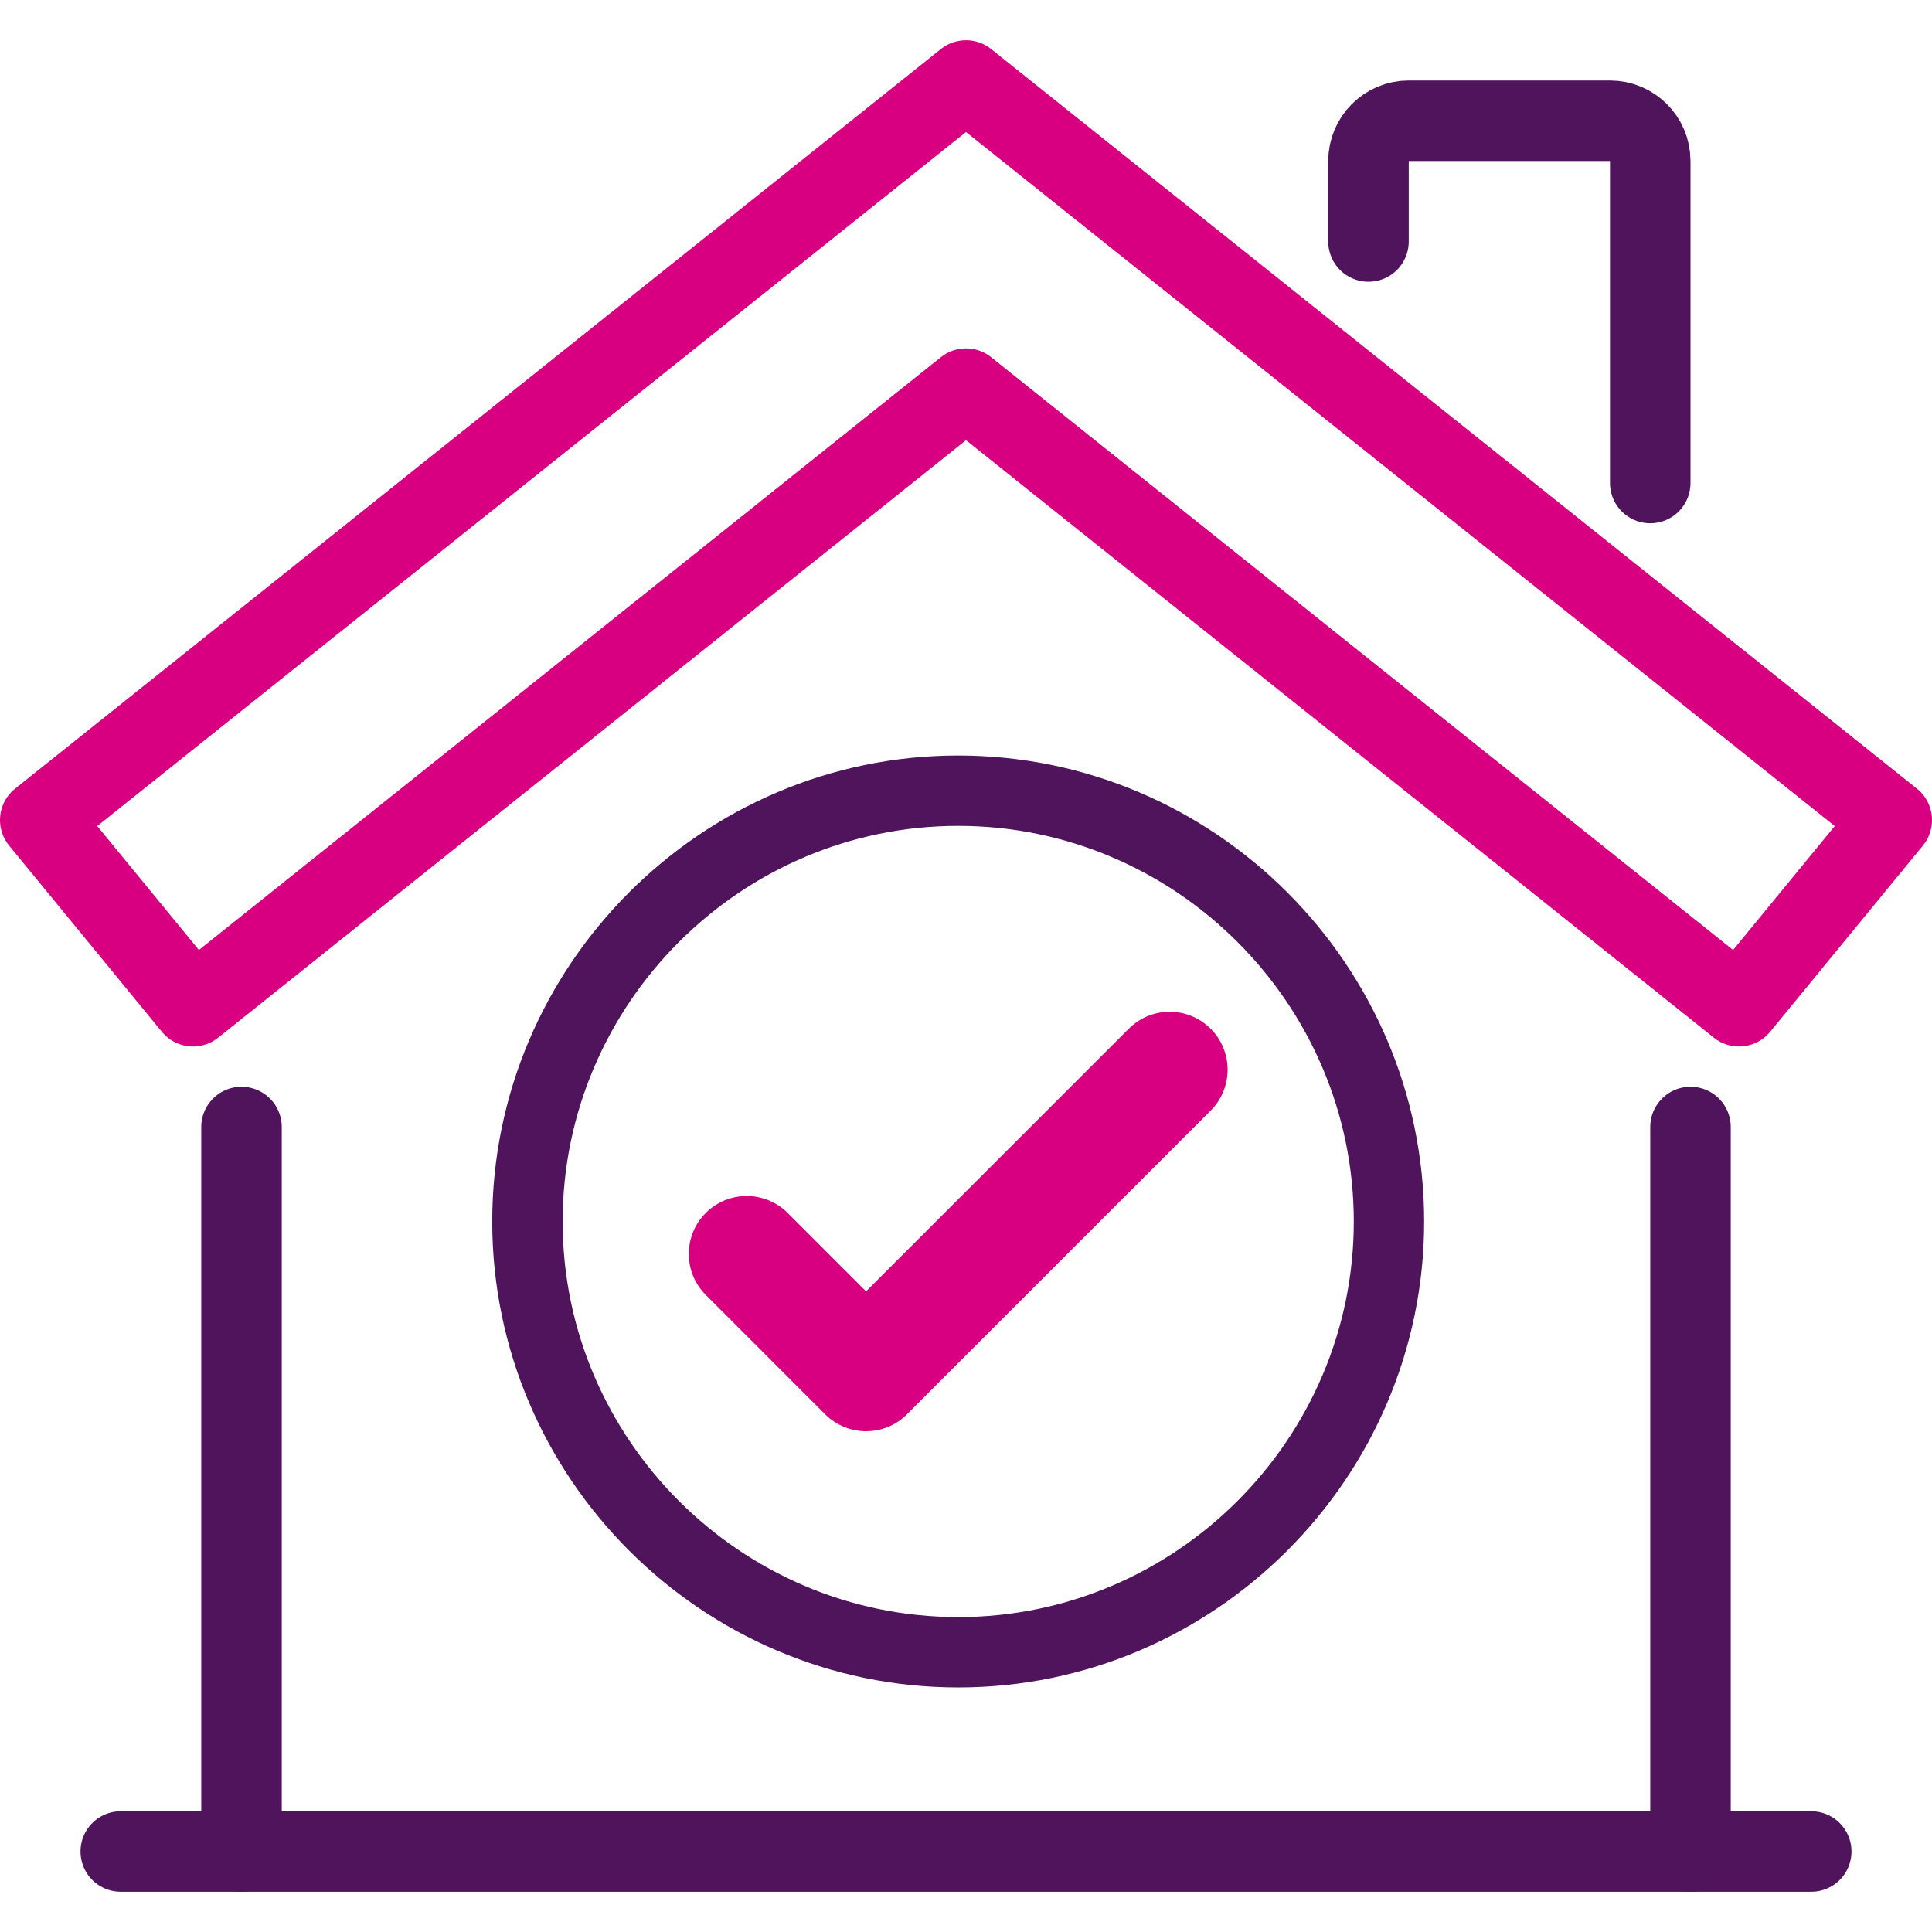
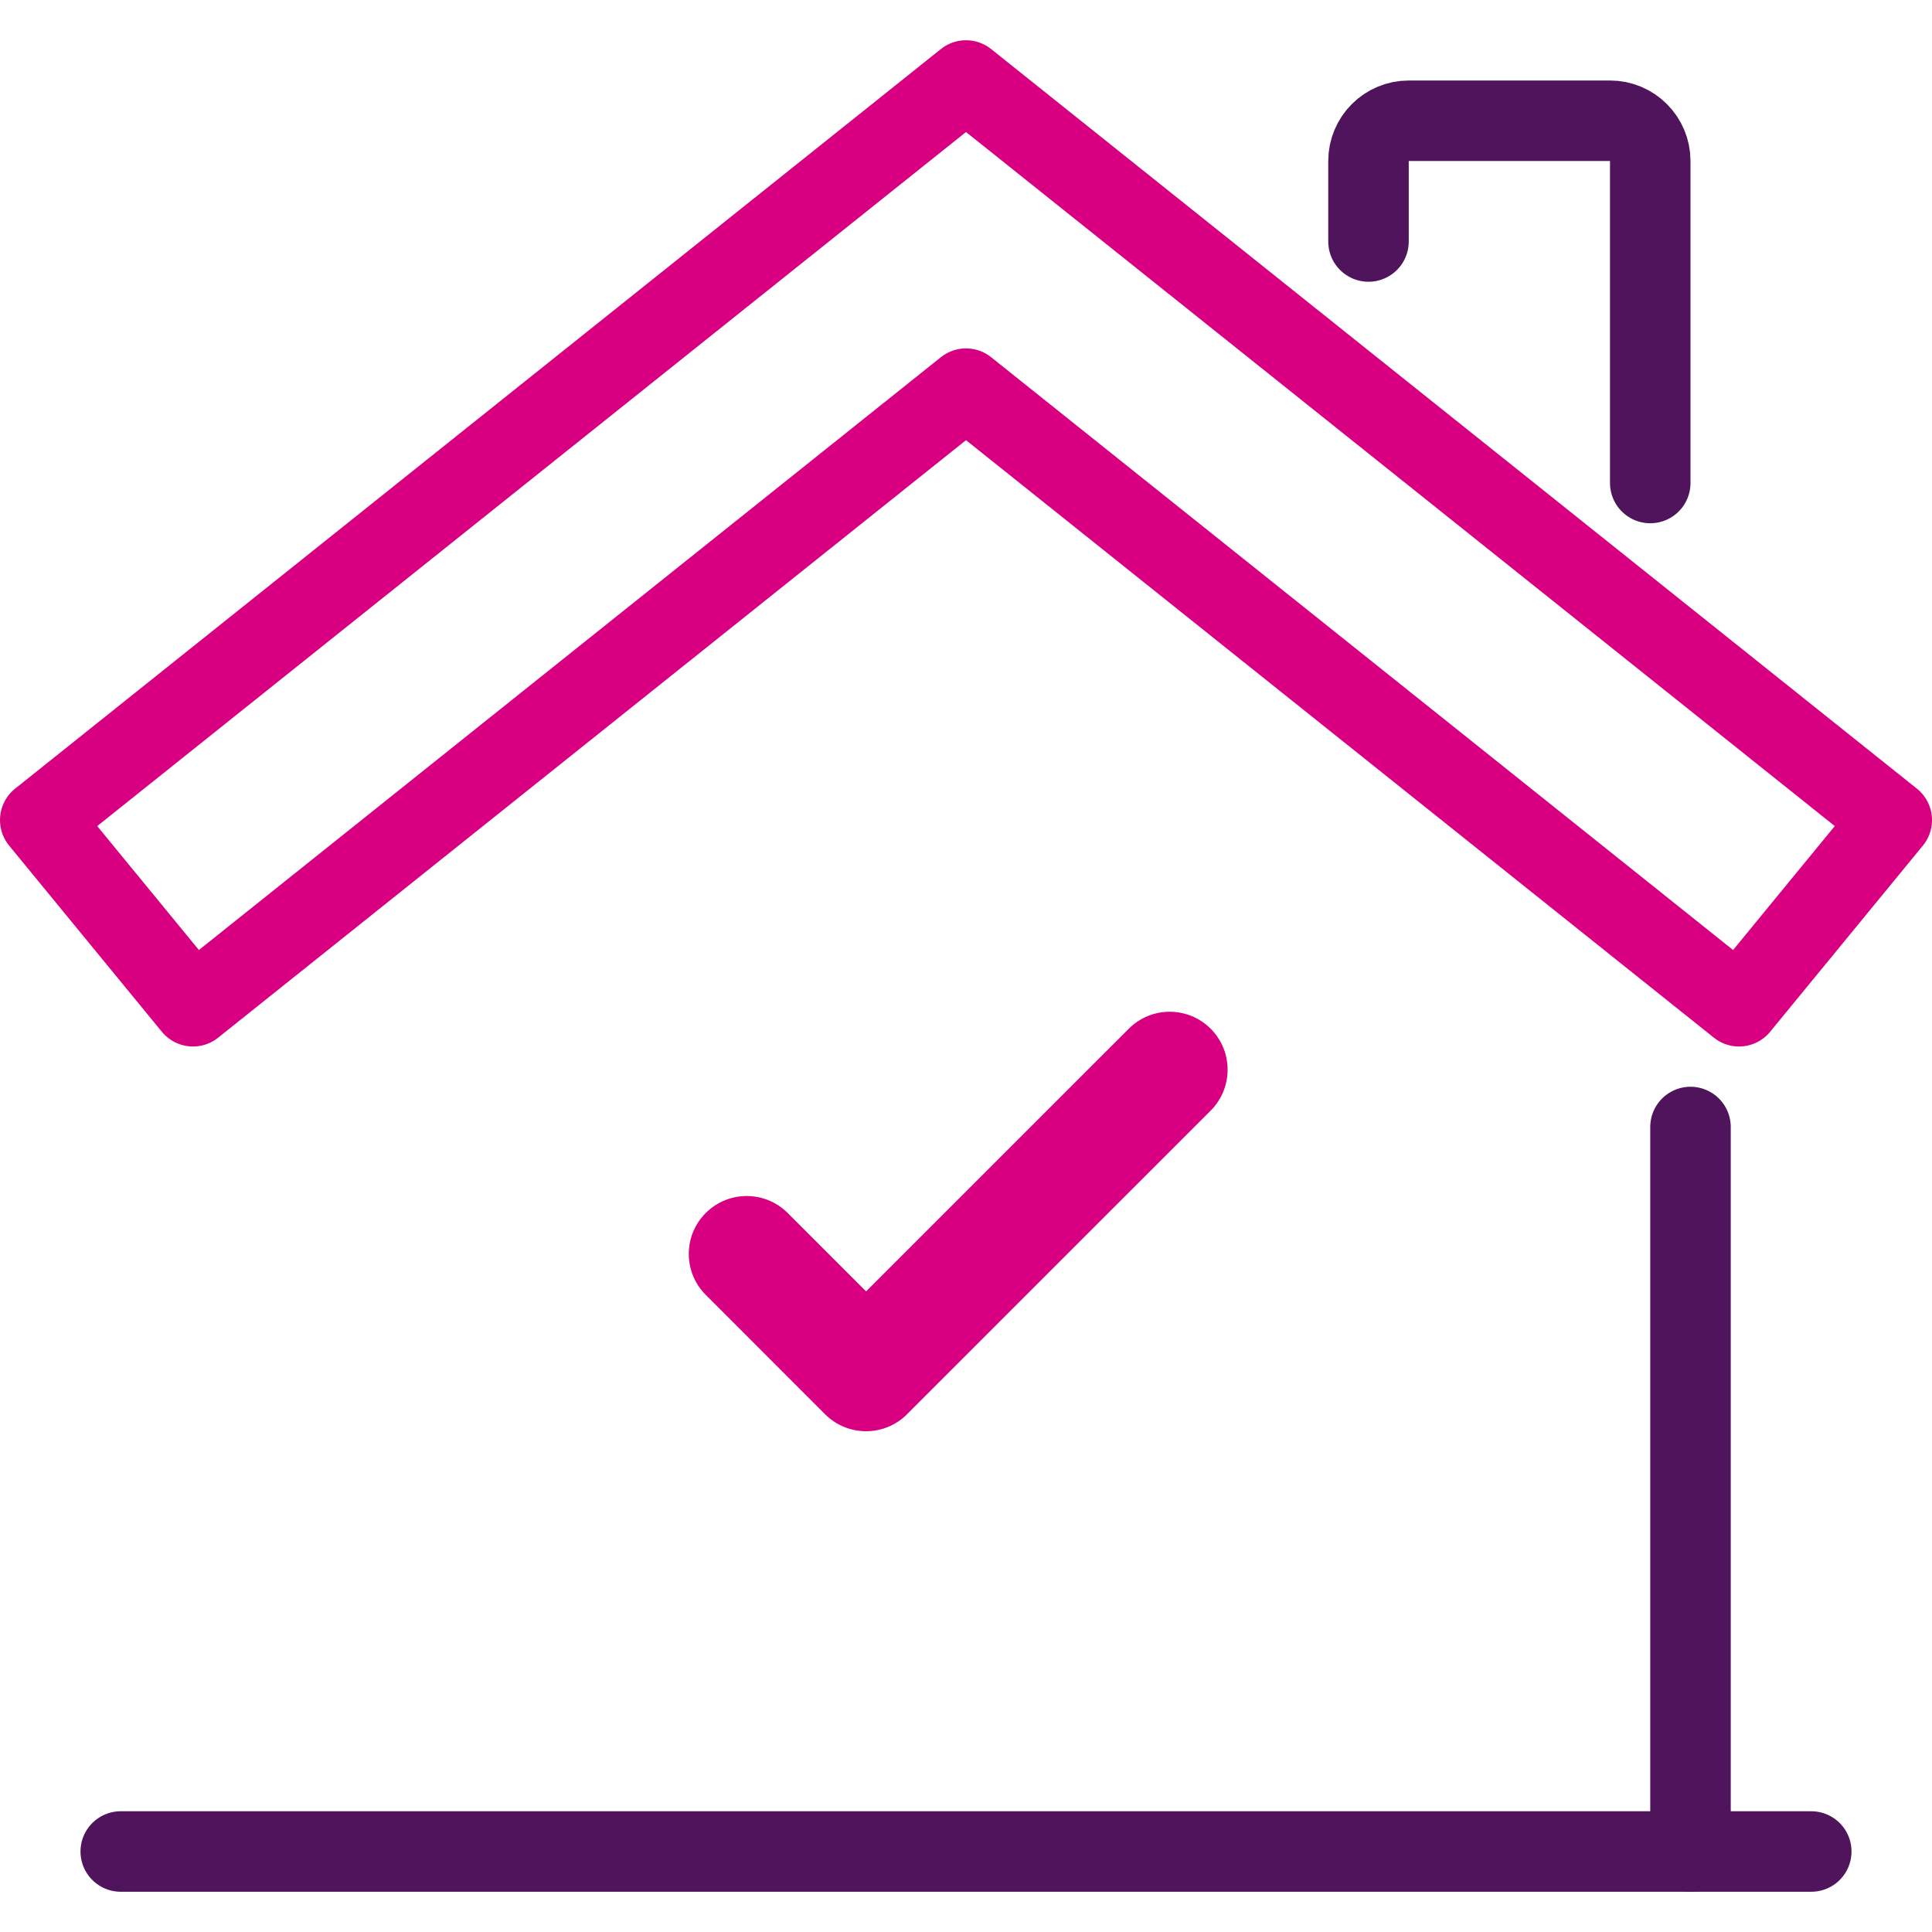
<svg xmlns="http://www.w3.org/2000/svg" width="100%" height="100%" viewBox="0 0 36 36" version="1.1" xml:space="preserve" style="fill-rule:evenodd;clip-rule:evenodd;stroke-linecap:round;stroke-linejoin:round;stroke-miterlimit:2;">
  <path d="M32.404,18.75l-14.404,-11.508l-14.404,11.508l-2.846,-3.469l17.25,-13.781l17.25,13.781l-2.846,3.469Z" style="fill:none;stroke:#d80080;stroke-width:1.5px;" />
-   <path d="M4.5,34.5l0,-13.5" style="fill:none;stroke:#4f145b;stroke-width:1.5px;" />
  <path d="M31.5,21l0,13.5" style="fill:none;stroke:#4f145b;stroke-width:1.5px;" />
  <path d="M25.5,4.5l0,-1.5c0,-0.414 0.336,-0.75 0.75,-0.75l3.75,0c0.414,0 0.75,0.336 0.75,0.75l0,6" style="fill:none;stroke:#4f145b;stroke-width:1.5px;" />
  <path d="M33.75,34.5l-31.5,0" style="fill:none;stroke:#4f145b;stroke-width:1.5px;" />
-   <path d="M17.855,14.263c4.673,0 8.497,3.824 8.497,8.498c0,4.673 -3.824,8.497 -8.497,8.497c-4.674,0 -8.498,-3.824 -8.498,-8.497c0,-4.674 3.824,-8.498 8.498,-8.498Zm-0,0.941c-4.156,0 -7.556,3.401 -7.556,7.557c-0,4.155 3.4,7.556 7.556,7.556c4.156,-0 7.556,-3.401 7.556,-7.556c-0,-4.156 -3.4,-7.557 -7.556,-7.557Z" style="fill:#4f145b;stroke:#4f145b;stroke-width:0.37px;stroke-linecap:butt;" />
  <path d="M16.138,24.063l4.895,-4.894c0.421,-0.422 1.104,-0.422 1.526,-0c0.421,0.421 0.421,1.104 -0,1.526l-5.653,5.652c-0.001,0.002 -0.003,0.004 -0.005,0.006c-0.421,0.421 -1.105,0.421 -1.526,-0l-0.204,-0.204l0,0l-2.02,-2.021c-0.422,-0.421 -0.422,-1.104 -0,-1.526c0.421,-0.421 1.104,-0.421 1.526,0l1.461,1.461Z" style="fill:#d80080;" />
</svg>